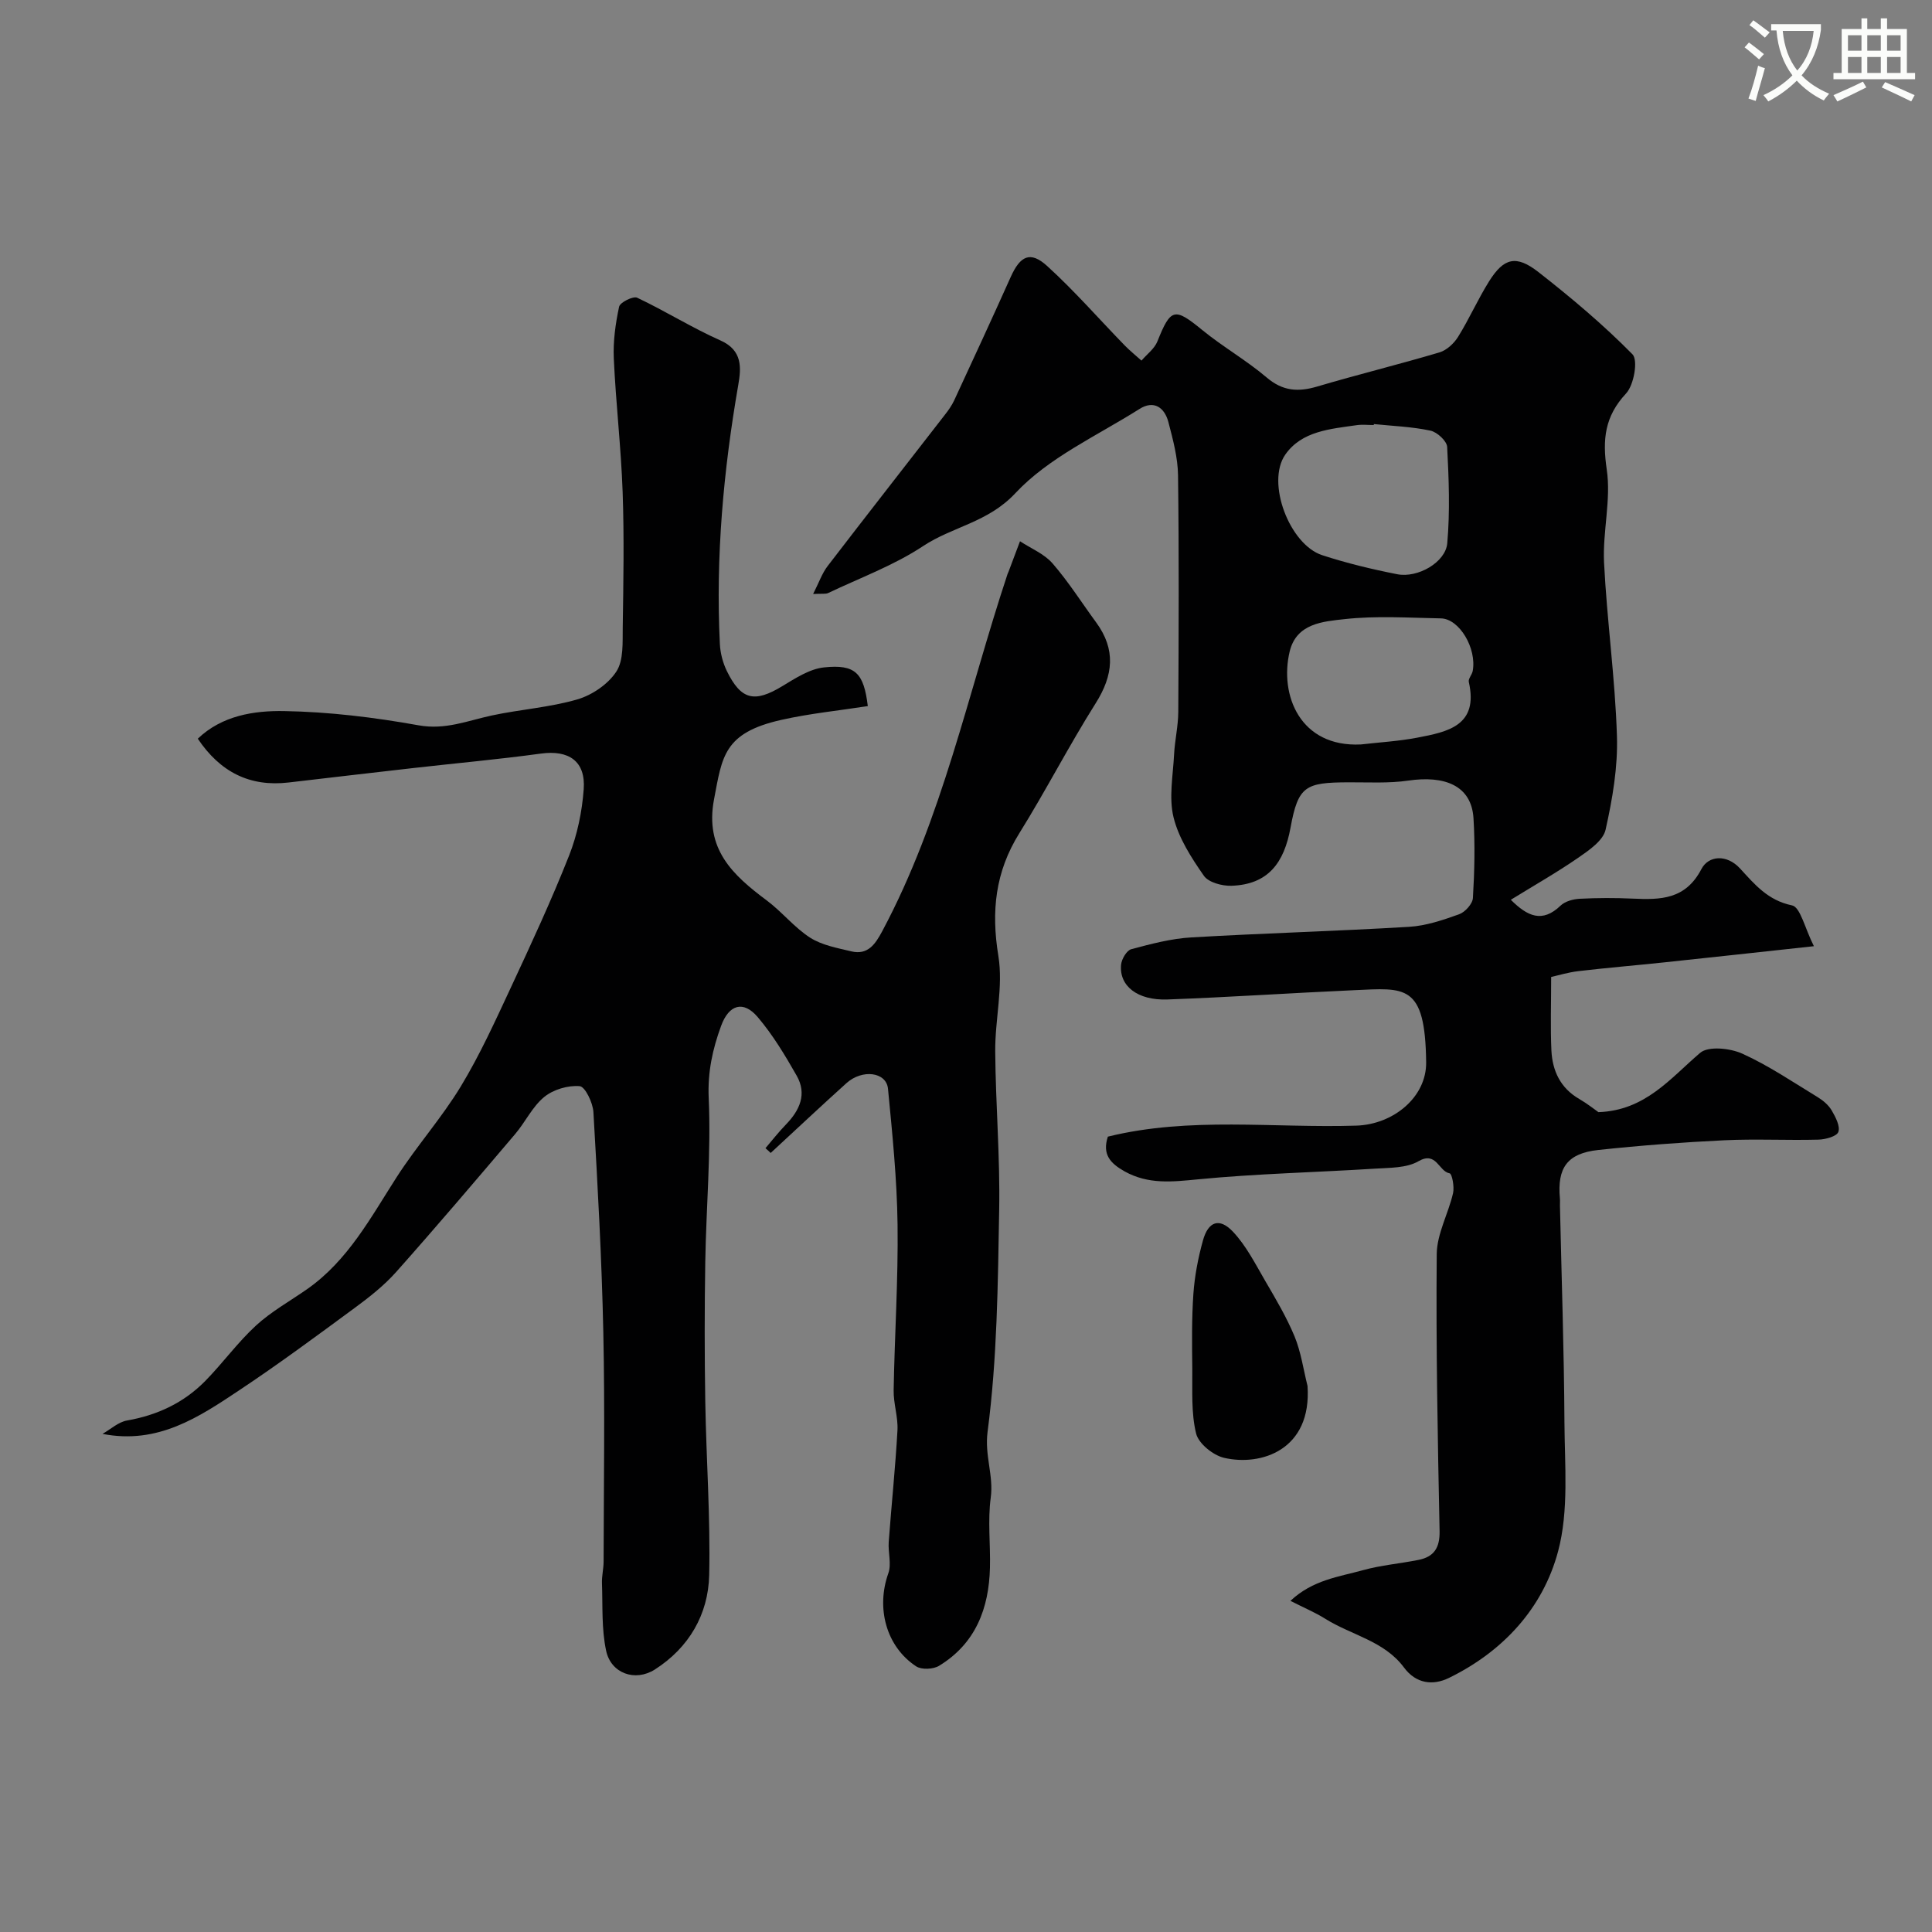
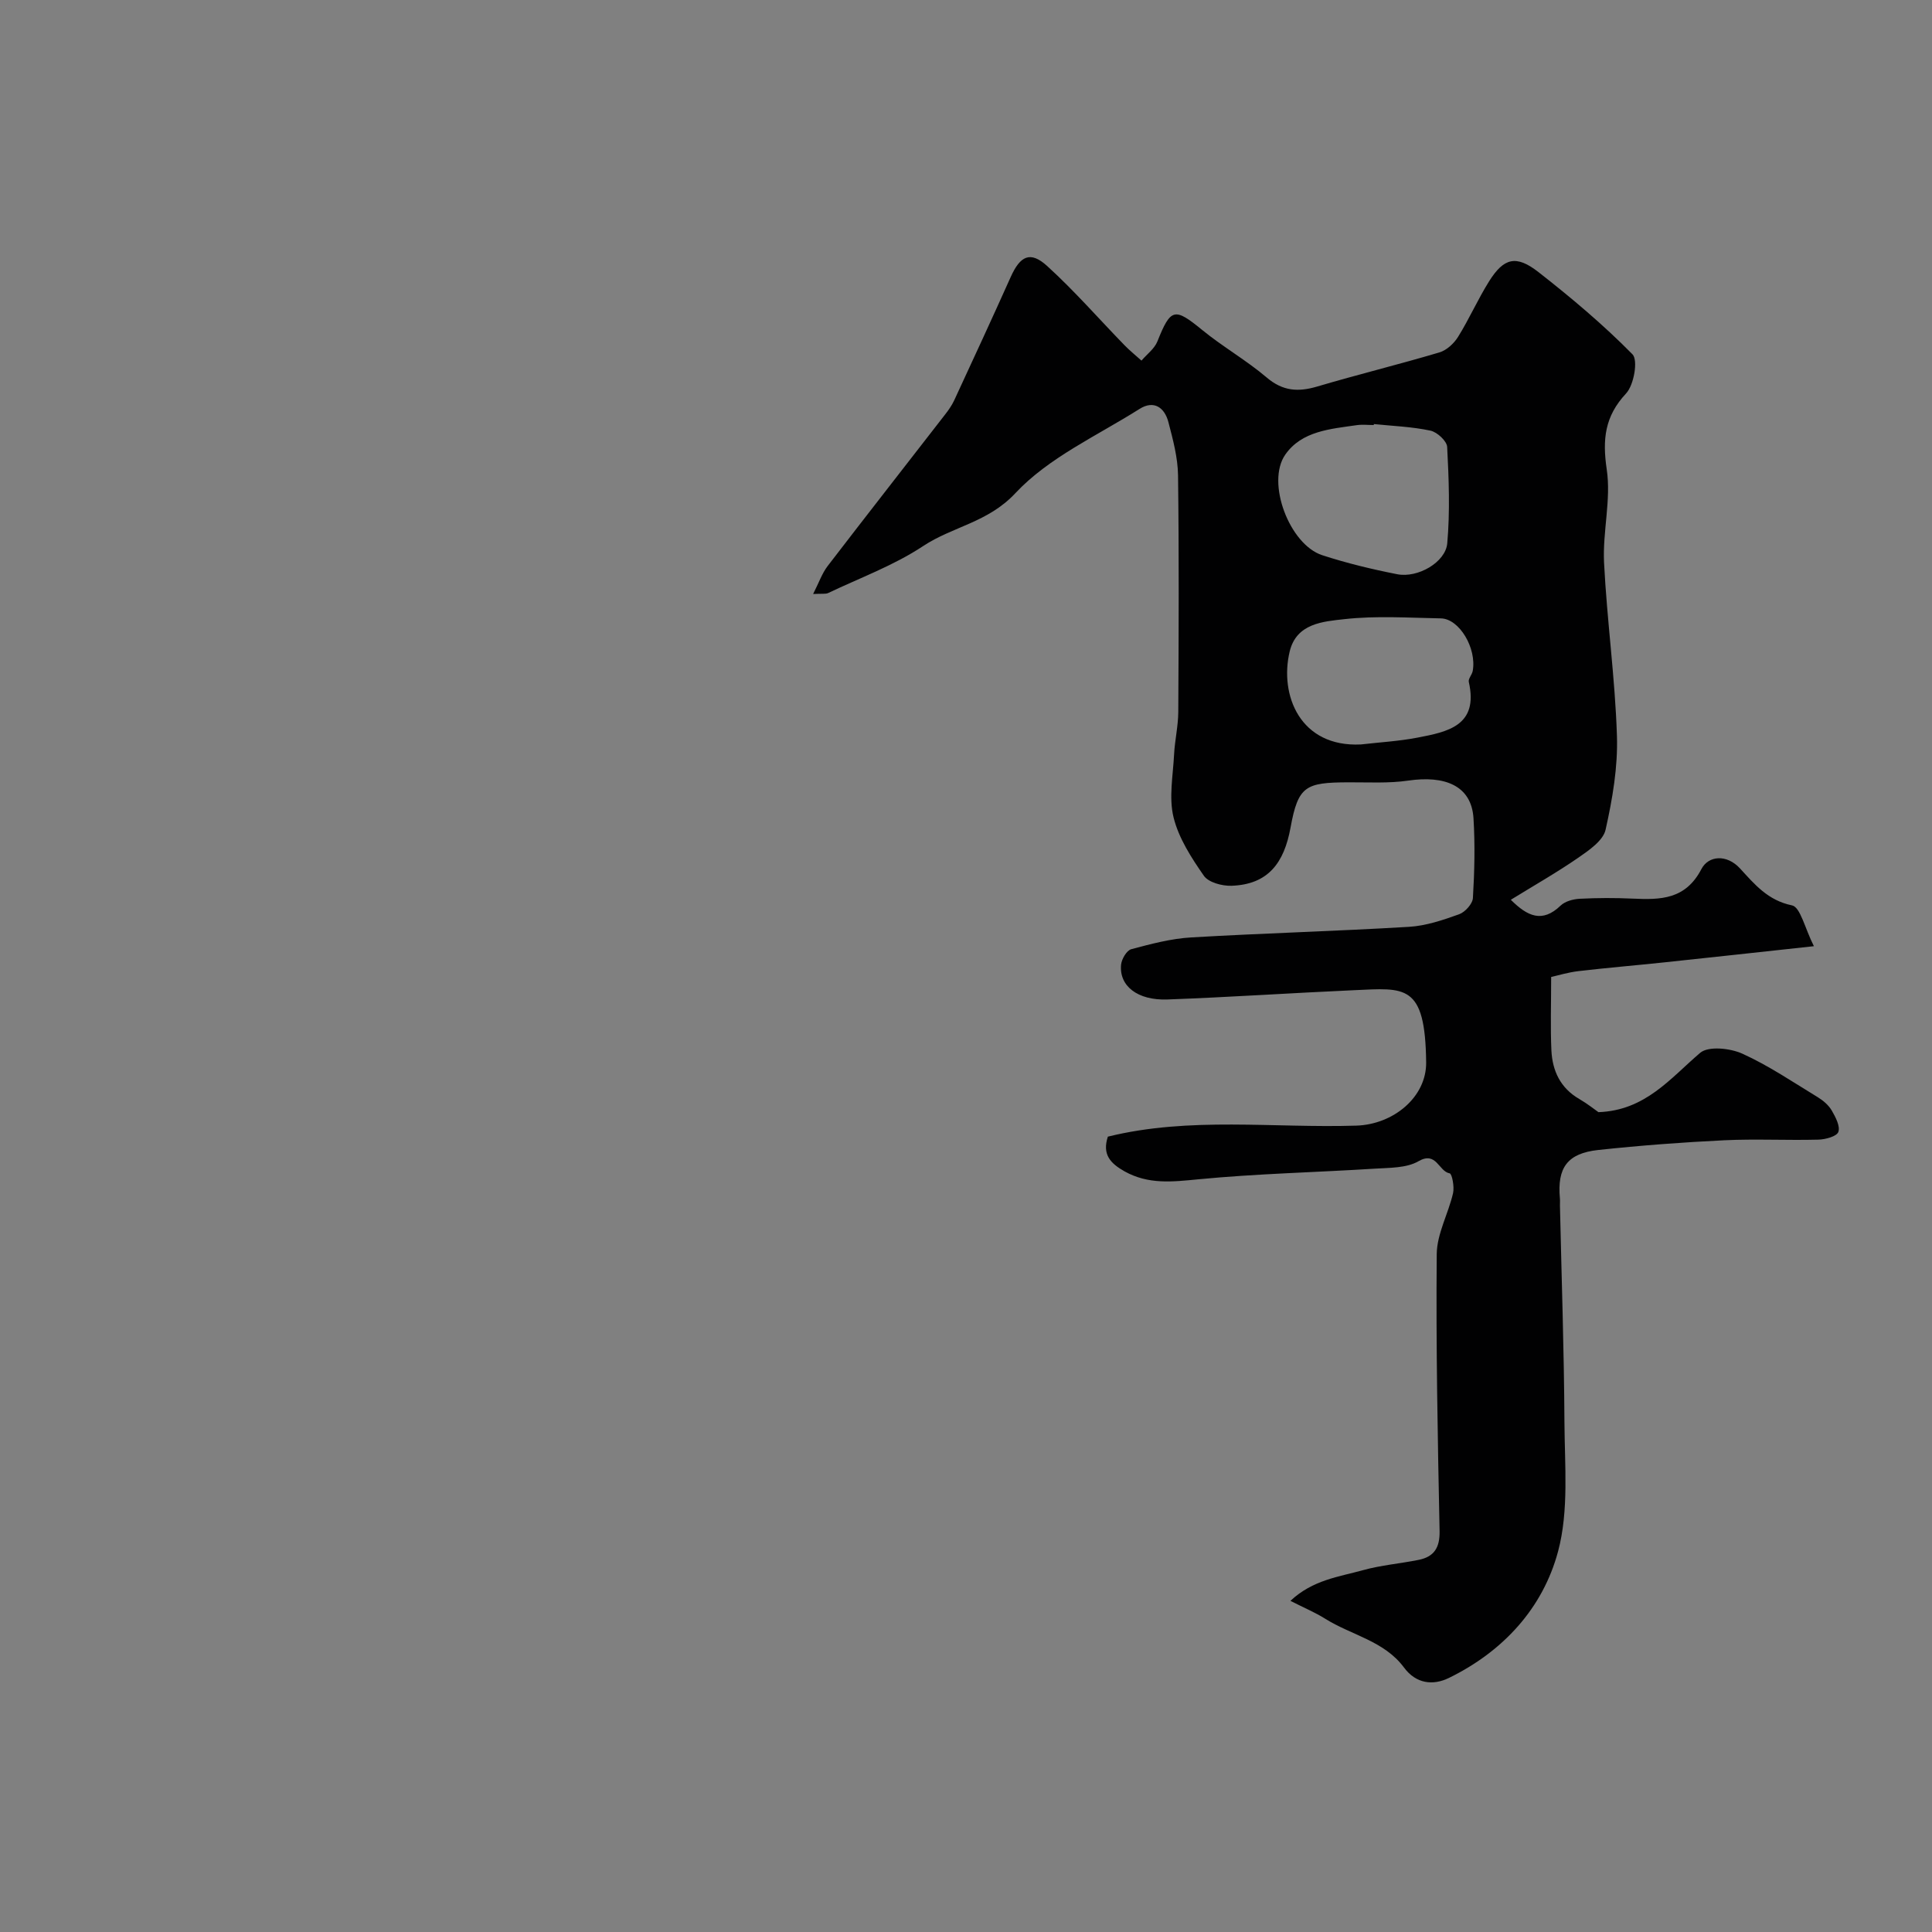
<svg xmlns="http://www.w3.org/2000/svg" enable-background="new 0 0 400 400" viewBox="0 0 400 400">
  <rect x="0" y="0" width="400" height="400" fill="#808080" stroke="none" />
-   <path d="m362.1 8.8c1.1.8 2.1 1.6 3.1 2.4l-1 1.1c-1.3-1.1-2.3-2-3-2.5zm1.9 4.8c.5.2.9.4 1.4.5-.6 2.3-1.3 4.5-1.9 6.8l-1.5-.5c.8-2.1 1.4-4.3 2-6.8zm-1-9.4c1.3.9 2.4 1.8 3.4 2.5l-1 1.1c-1.4-1.2-2.4-2.1-3.2-2.6zm3.7 2.2v-1.4h10.3v1.2c-.5 3.6-1.8 6.8-4 9.4 1.5 1.6 3.4 2.8 5.7 3.8-.3.4-.7.8-1.1 1.4-2.3-1.1-4.1-2.5-5.6-4.1-1.6 1.6-3.6 3.1-5.9 4.3-.3-.5-.7-.9-1-1.3 2.4-1.1 4.4-2.5 6-4.1-1.9-2.5-3-5.6-3.3-9.3h-1.1zm8.8 0h-6.4c.3 3.3 1.3 6 3 8.2 2-2.2 3.1-5.1 3.4-8.2z" fill="#fbfcfa" />
-   <path d="m385.3 3.8h1.3v2.2h2.8v-2.2h1.3v2.2h4.1v9.1h1.7v1.3h-16.9v-1.3h1.7v-9.1h4.1v-2.2zm.4 13.1.7 1.2c-1.8.9-3.8 1.9-6 2.9-.2-.4-.5-.8-.8-1.3 2.3-1 4.3-1.9 6.1-2.8zm-3.1-6.4h2.8v-3.2h-2.8zm0 4.6h2.8v-3.3h-2.8zm4-4.6h2.8v-3.2h-2.8zm0 4.6h2.8v-3.3h-2.8zm3.7 1.9c2.1.9 4.1 1.8 6.1 2.7l-.7 1.3c-2.2-1.1-4.2-2-6.1-2.9zm3.2-9.7h-2.8v3.2h2.8zm-2.8 7.8h2.8v-3.3h-2.8z" fill="#fbfcfa" />
  <g fill="#010102">
    <path d="m229.37 235.33c16.97-4.18 34.27-1.74 51.43-2.28 7.65-.24 14.55-5.87 14.47-13.11-.19-16.35-4.35-15.4-14.95-14.93-12.87.57-25.73 1.45-38.6 1.92-6.24.23-10.05-2.82-9.61-7.22.12-1.16 1.16-2.94 2.11-3.19 4.08-1.09 8.25-2.2 12.44-2.44 15.01-.88 30.06-1.29 45.07-2.19 3.51-.21 7.02-1.4 10.36-2.6 1.24-.44 2.79-2.16 2.86-3.37.33-5.49.46-11.03.12-16.52-.43-6.83-6.05-8.87-13.47-7.79-4.08.6-8.29.34-12.45.36-8.85.04-10.38.72-11.96 9.39-1.34 7.33-4.65 11.77-12.24 12.03-1.93.06-4.74-.69-5.7-2.07-2.59-3.72-5.22-7.79-6.28-12.1-1-4.08-.11-8.66.11-13 .15-2.94.85-5.87.87-8.81.09-16.33.16-32.67-.05-49-.05-3.68-1.05-7.4-1.99-11-.79-3.04-3.01-4.63-5.99-2.74-8.79 5.56-18.81 10.06-25.7 17.44-5.68 6.08-13.01 6.91-19.1 10.95-6.05 4.01-13.05 6.57-19.66 9.72-.53.25-1.26.1-3.11.2 1.2-2.35 1.84-4.27 3-5.78 8.07-10.52 16.25-20.96 24.37-31.44.7-.9 1.36-1.86 1.84-2.88 3.94-8.5 7.87-17 11.7-25.54 1.97-4.39 4.06-5.44 7.55-2.26 5.65 5.14 10.7 10.94 16.04 16.43 1.09 1.12 2.32 2.1 3.48 3.15 1.12-1.31 2.68-2.45 3.29-3.96 2.77-6.93 3.55-7.07 9.27-2.39 4.28 3.5 9.17 6.28 13.38 9.86 3.32 2.82 6.5 3.02 10.43 1.86 8.4-2.49 16.92-4.57 25.32-7.07 1.49-.44 3.01-1.85 3.86-3.22 2.31-3.72 4.09-7.77 6.41-11.48 3.06-4.88 5.61-5.54 10.24-1.92 6.79 5.31 13.43 10.89 19.46 17.02 1.19 1.21.3 6.35-1.32 8.09-4.44 4.76-4.93 9.52-4.01 15.76.93 6.25-.87 12.85-.56 19.26.6 11.98 2.29 23.91 2.67 35.89.21 6.46-.93 13.07-2.35 19.42-.5 2.25-3.4 4.24-5.61 5.77-4.44 3.07-9.16 5.75-14.01 8.74 3.45 3.44 6.51 4.86 10.31 1.2.93-.89 2.6-1.34 3.95-1.41 3.66-.19 7.34-.2 10.99-.03 5.75.26 10.91.21 14.21-6.12 1.45-2.79 5.22-3.14 8-.12 3.02 3.29 5.75 6.61 10.76 7.64 1.73.35 2.65 4.74 4.53 8.45-11.49 1.25-21.29 2.32-31.1 3.36-5.87.62-11.76 1.11-17.63 1.8-2.17.25-4.3.91-5.67 1.21 0 5.67-.17 10.44.05 15.19.2 4.22 1.85 7.8 5.75 10.06 1.69.98 3.24 2.22 3.99 2.74 9.72-.35 14.86-6.99 21.06-12.28 1.7-1.45 6.21-.97 8.73.17 5.46 2.47 10.5 5.9 15.66 9.04 1.11.68 2.22 1.64 2.86 2.74.78 1.35 1.78 3.24 1.36 4.42-.33.93-2.66 1.56-4.13 1.6-6.5.17-13.01-.18-19.49.13-8.71.42-17.41 1.08-26.08 2.01-6.41.69-8.53 3.68-7.95 10.01.05.5 0 1 .01 1.5.33 14.93.85 29.87.93 44.8.05 8.95.94 18.32-1.31 26.77-3.14 11.79-11.4 20.76-22.63 26.24-3.27 1.59-6.77 1.22-9.28-2.17-4.09-5.52-10.91-6.7-16.33-10.11-2.04-1.28-4.3-2.22-7.18-3.69 4.63-4.35 10.04-4.97 15.01-6.35 3.74-1.04 7.68-1.36 11.51-2.13 3.22-.64 4.43-2.52 4.36-5.98-.39-19.11-.76-38.22-.59-57.33.04-4.21 2.4-8.37 3.38-12.62.3-1.31-.21-4.01-.7-4.1-2.3-.4-2.72-4.67-6.46-2.51-2.49 1.44-6 1.34-9.07 1.54-12.2.77-24.44 1.03-36.59 2.21-5.34.52-10.26 1.09-15.19-1.65-2.97-1.68-4.66-3.51-3.46-7.19zm55.07-147.53c-.01.07-.02.14-.02.2-1.16 0-2.35-.14-3.49.02-5.46.79-11.42 1.2-14.83 6.11-4.01 5.77.88 18.62 7.66 20.82 5.07 1.65 10.29 2.91 15.53 3.94 4.22.83 10-2.46 10.35-6.41.58-6.6.33-13.31-.02-19.94-.06-1.23-2.08-3.09-3.46-3.38-3.84-.82-7.81-.96-11.72-1.36zm-2.68 66.33c3.9-.45 7.85-.67 11.7-1.41 6.25-1.2 12.71-2.46 10.64-11.53-.15-.66.66-1.48.81-2.27.86-4.69-2.76-10.81-6.58-10.89-6.67-.12-13.41-.58-20 .16-4.38.49-9.92.85-11.32 6.71-2.14 9 2.15 19.85 14.75 19.23z" />
-     <path d="m158.48 237.72c1.4-1.64 2.73-3.35 4.23-4.89 2.86-2.95 4.41-6.31 2.23-10.13-2.4-4.22-4.94-8.45-8.07-12.13-2.96-3.48-5.95-2.61-7.57 1.82-1.76 4.8-2.81 9.53-2.57 14.96.5 11.25-.52 22.57-.71 33.86-.16 9.66-.16 19.33 0 29 .2 11.96 1.08 23.93.81 35.88-.18 8.17-4.21 15.06-11.23 19.55-4.1 2.62-9.09.82-10.1-3.84-.98-4.53-.7-9.34-.87-14.03-.05-1.47.33-2.95.34-4.43.03-15.83.28-31.67-.06-47.49-.32-15.21-1.17-30.41-2.05-45.6-.11-1.94-1.71-5.27-2.84-5.37-2.41-.21-5.46.69-7.34 2.23-2.46 2.01-3.91 5.2-6.02 7.68-8.14 9.58-16.28 19.16-24.63 28.55-2.5 2.81-5.53 5.2-8.58 7.44-7.88 5.8-15.75 11.63-23.89 17.04-8.39 5.59-16.89 11.3-28.34 9.05 1.69-.96 3.28-2.46 5.08-2.77 6.28-1.1 11.76-3.67 16.2-8.19 3.63-3.7 6.7-7.98 10.5-11.47 3.16-2.91 7.03-5.05 10.59-7.54 8.45-5.92 13.14-14.79 18.53-23.18 4.14-6.45 9.32-12.25 13.29-18.8 3.96-6.54 7.14-13.57 10.38-20.51 4.2-9.01 8.39-18.05 12.04-27.29 1.7-4.31 2.68-9.08 3.02-13.71.43-5.83-3.1-8.17-8.85-7.39-8.77 1.2-17.59 1.99-26.38 2.99-8.63.98-17.26 1.99-25.89 3-8.02.93-14.14-2.16-18.78-9.07 4.99-4.79 11.62-5.83 17.89-5.72 9.3.16 18.66 1.3 27.83 2.95 5.55 1 10.16-.97 15.16-2.04 5.88-1.26 11.98-1.66 17.71-3.33 3.06-.89 6.38-3.16 8.08-5.78 1.52-2.35 1.26-6.02 1.31-9.12.14-9.35.31-18.72-.02-28.07-.33-9.21-1.41-18.4-1.83-27.61-.16-3.56.35-7.22 1.1-10.72.19-.9 2.91-2.25 3.74-1.86 5.84 2.76 11.35 6.23 17.25 8.85 4.59 2.04 4.29 5.68 3.69 9.15-3.08 17.77-4.71 35.63-3.82 53.67.09 1.9.61 3.9 1.44 5.61 2.96 6.04 5.74 6.62 11.47 3.15 2.7-1.63 5.65-3.57 8.64-3.89 6.57-.7 8.25 1.22 9.08 8.01-5.98.93-12.02 1.53-17.89 2.85-11.98 2.69-12.26 7.61-13.95 16.47-1.95 10.29 3.87 15.66 10.91 20.91 3.16 2.36 5.7 5.6 8.98 7.71 2.45 1.57 5.62 2.14 8.54 2.84 3.42.81 4.96-1.49 6.39-4.16 12.47-23.33 17.72-49.19 25.96-73.99.05-.16.15-.3.2-.46.79-2.1 1.58-4.2 2.37-6.3 2.28 1.5 5.02 2.61 6.74 4.59 3.31 3.81 6.03 8.13 9.03 12.22 4.11 5.61 3.56 10.93-.1 16.73-5.55 8.8-10.32 18.1-15.82 26.93-4.97 7.98-5.84 16.14-4.33 25.38 1.04 6.38-.7 13.16-.65 19.76.08 10.94 1.02 21.88.82 32.8-.27 15.34-.41 30.78-2.4 45.95-.65 4.94 1.28 9.05.65 13.67-.64 4.75-.04 9.65-.16 14.48-.21 8.46-2.99 15.73-10.54 20.32-1.2.73-3.62.84-4.74.11-6.26-4.13-8.31-12.13-5.76-19.27.69-1.93-.08-4.33.08-6.5.57-7.7 1.38-15.39 1.81-23.1.15-2.74-.84-5.53-.79-8.29.2-11.45.96-22.9.81-34.34-.12-9.37-1.08-18.74-1.98-28.08-.34-3.49-5.32-4.12-8.61-1.16-5.28 4.76-10.46 9.63-15.68 14.45-.33-.34-.7-.66-1.08-.99z" />
-     <path d="m270.71 286.95c.91 13.28-9.65 16.65-17.27 14.88-2.28-.53-5.29-2.95-5.8-5.04-1.05-4.3-.74-8.95-.79-13.46-.06-5.16-.13-10.33.23-15.47.26-3.7.98-7.43 1.97-11.01 1.1-3.99 3.42-4.81 6.23-1.83 2.73 2.9 4.62 6.65 6.66 10.16 2.19 3.75 4.43 7.52 6.09 11.52 1.33 3.24 1.82 6.82 2.68 10.25z" />
  </g>
</svg>